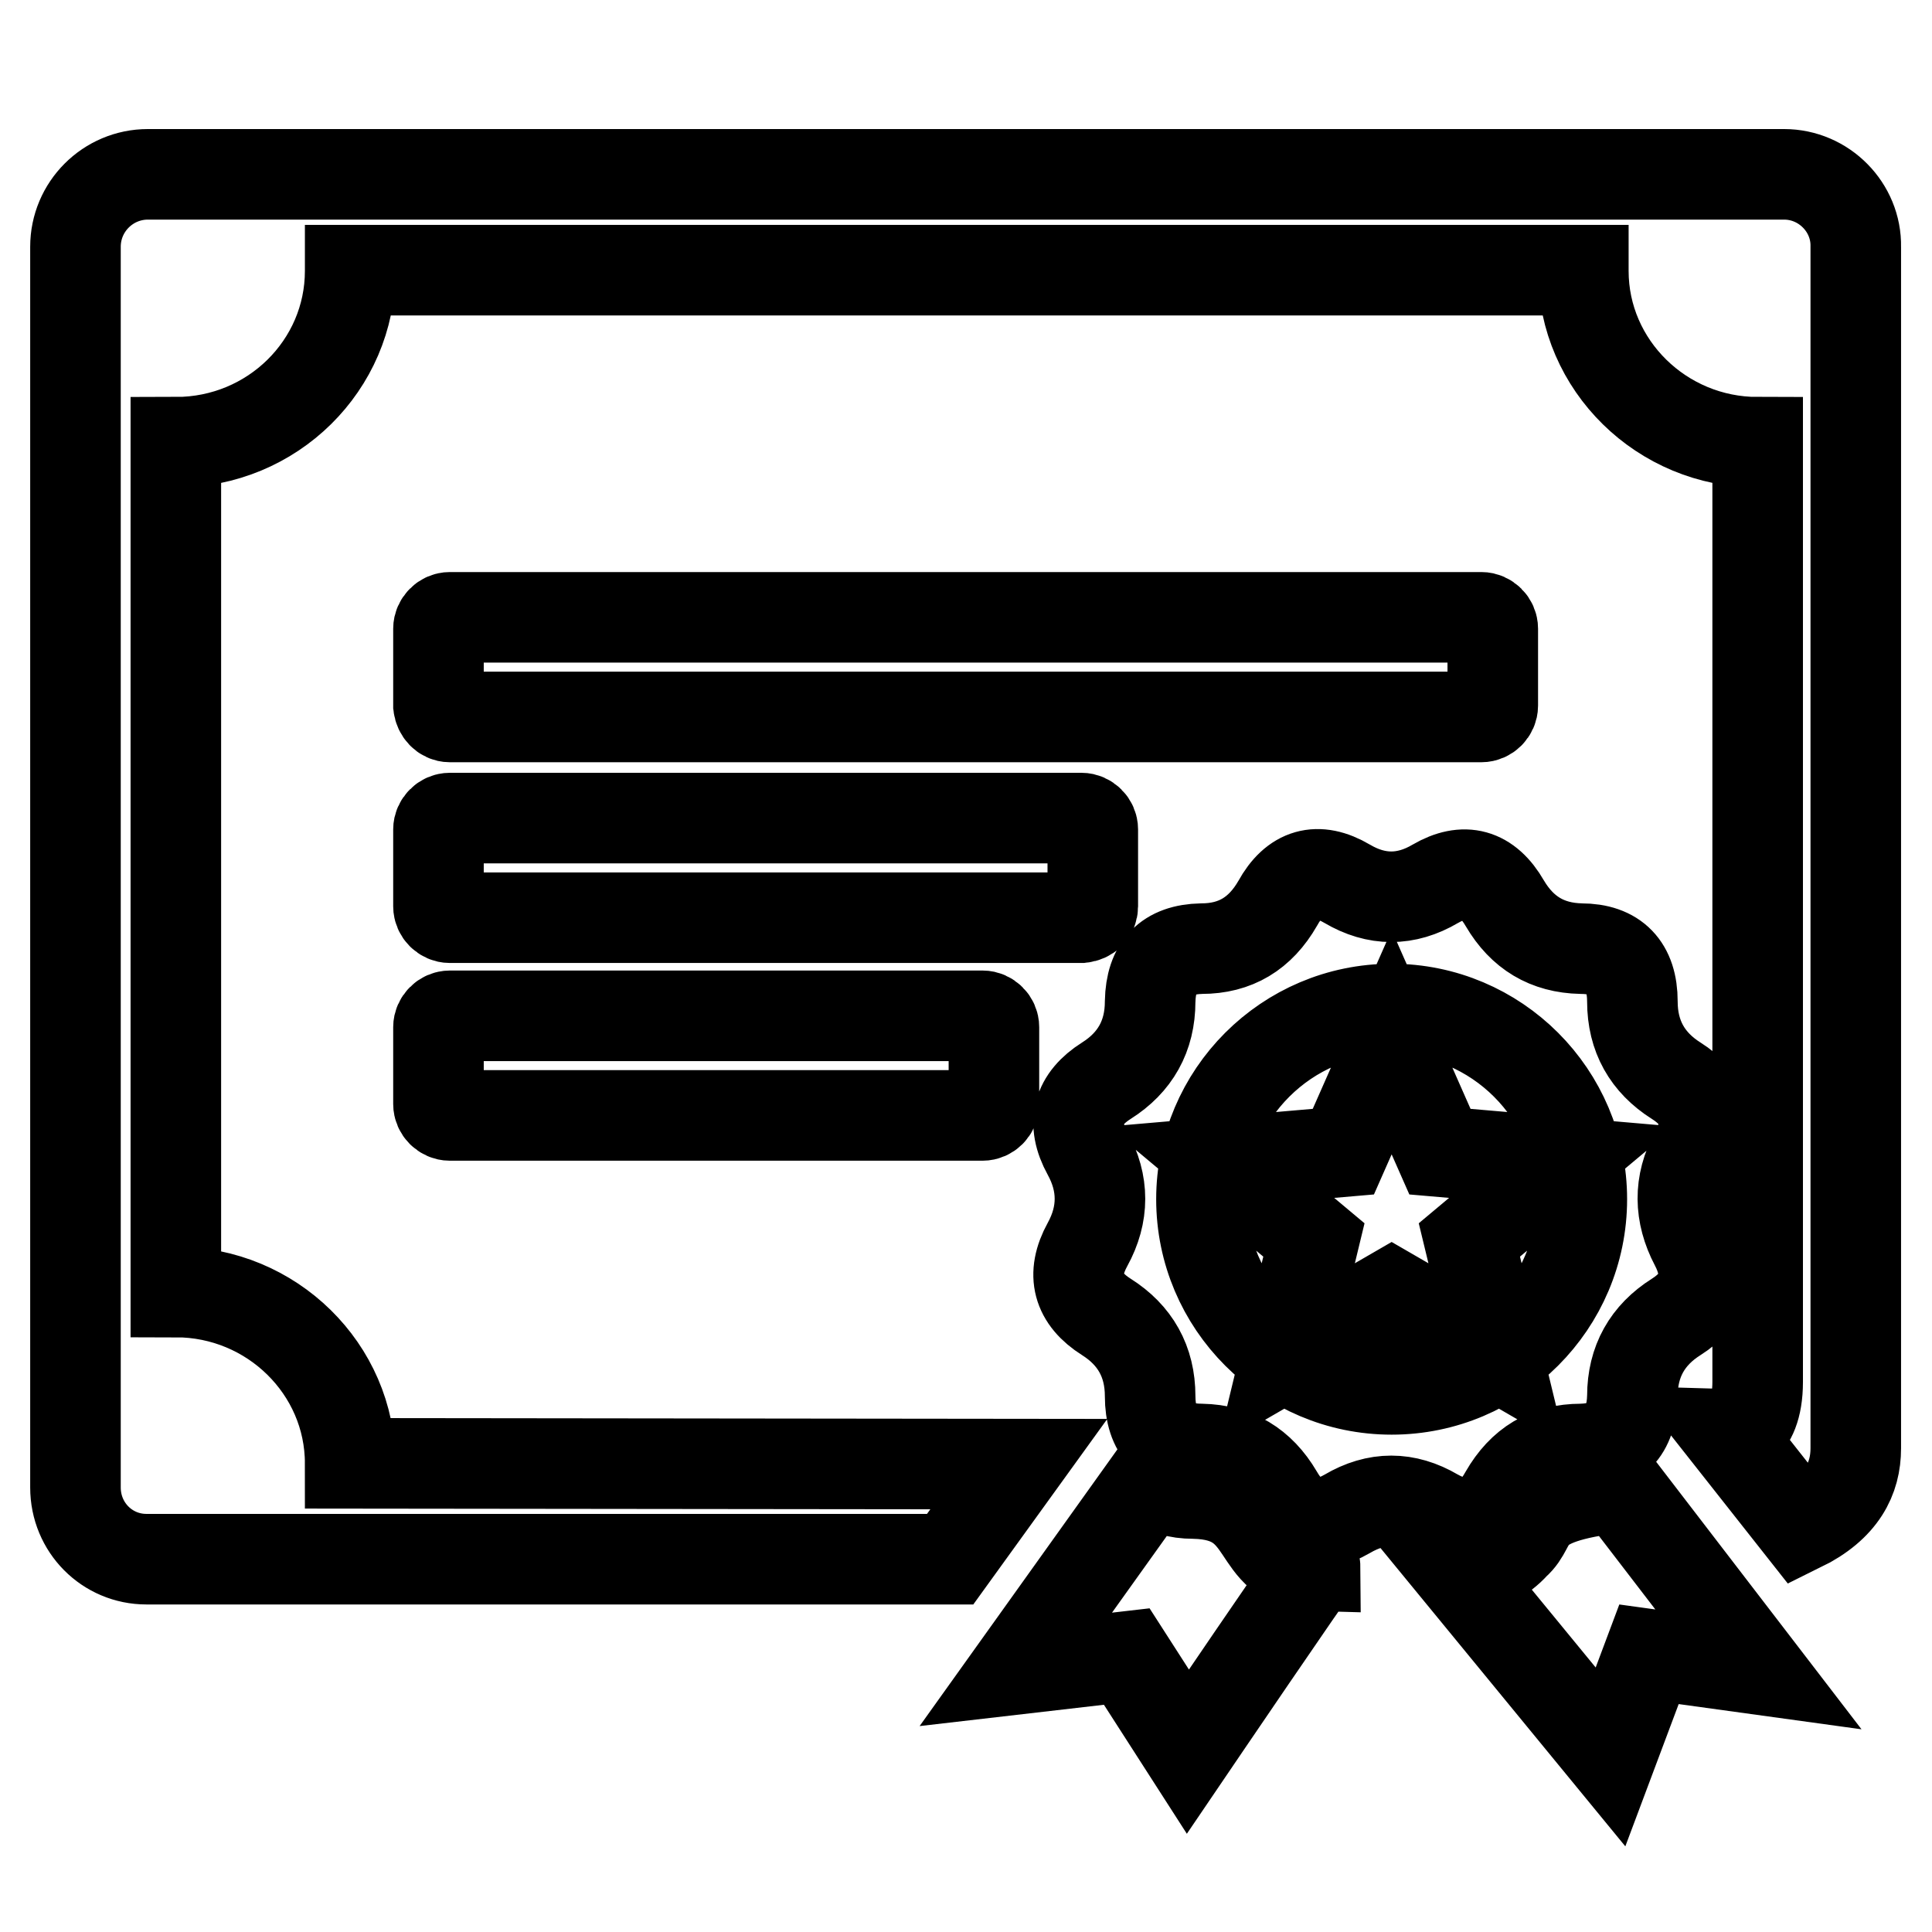
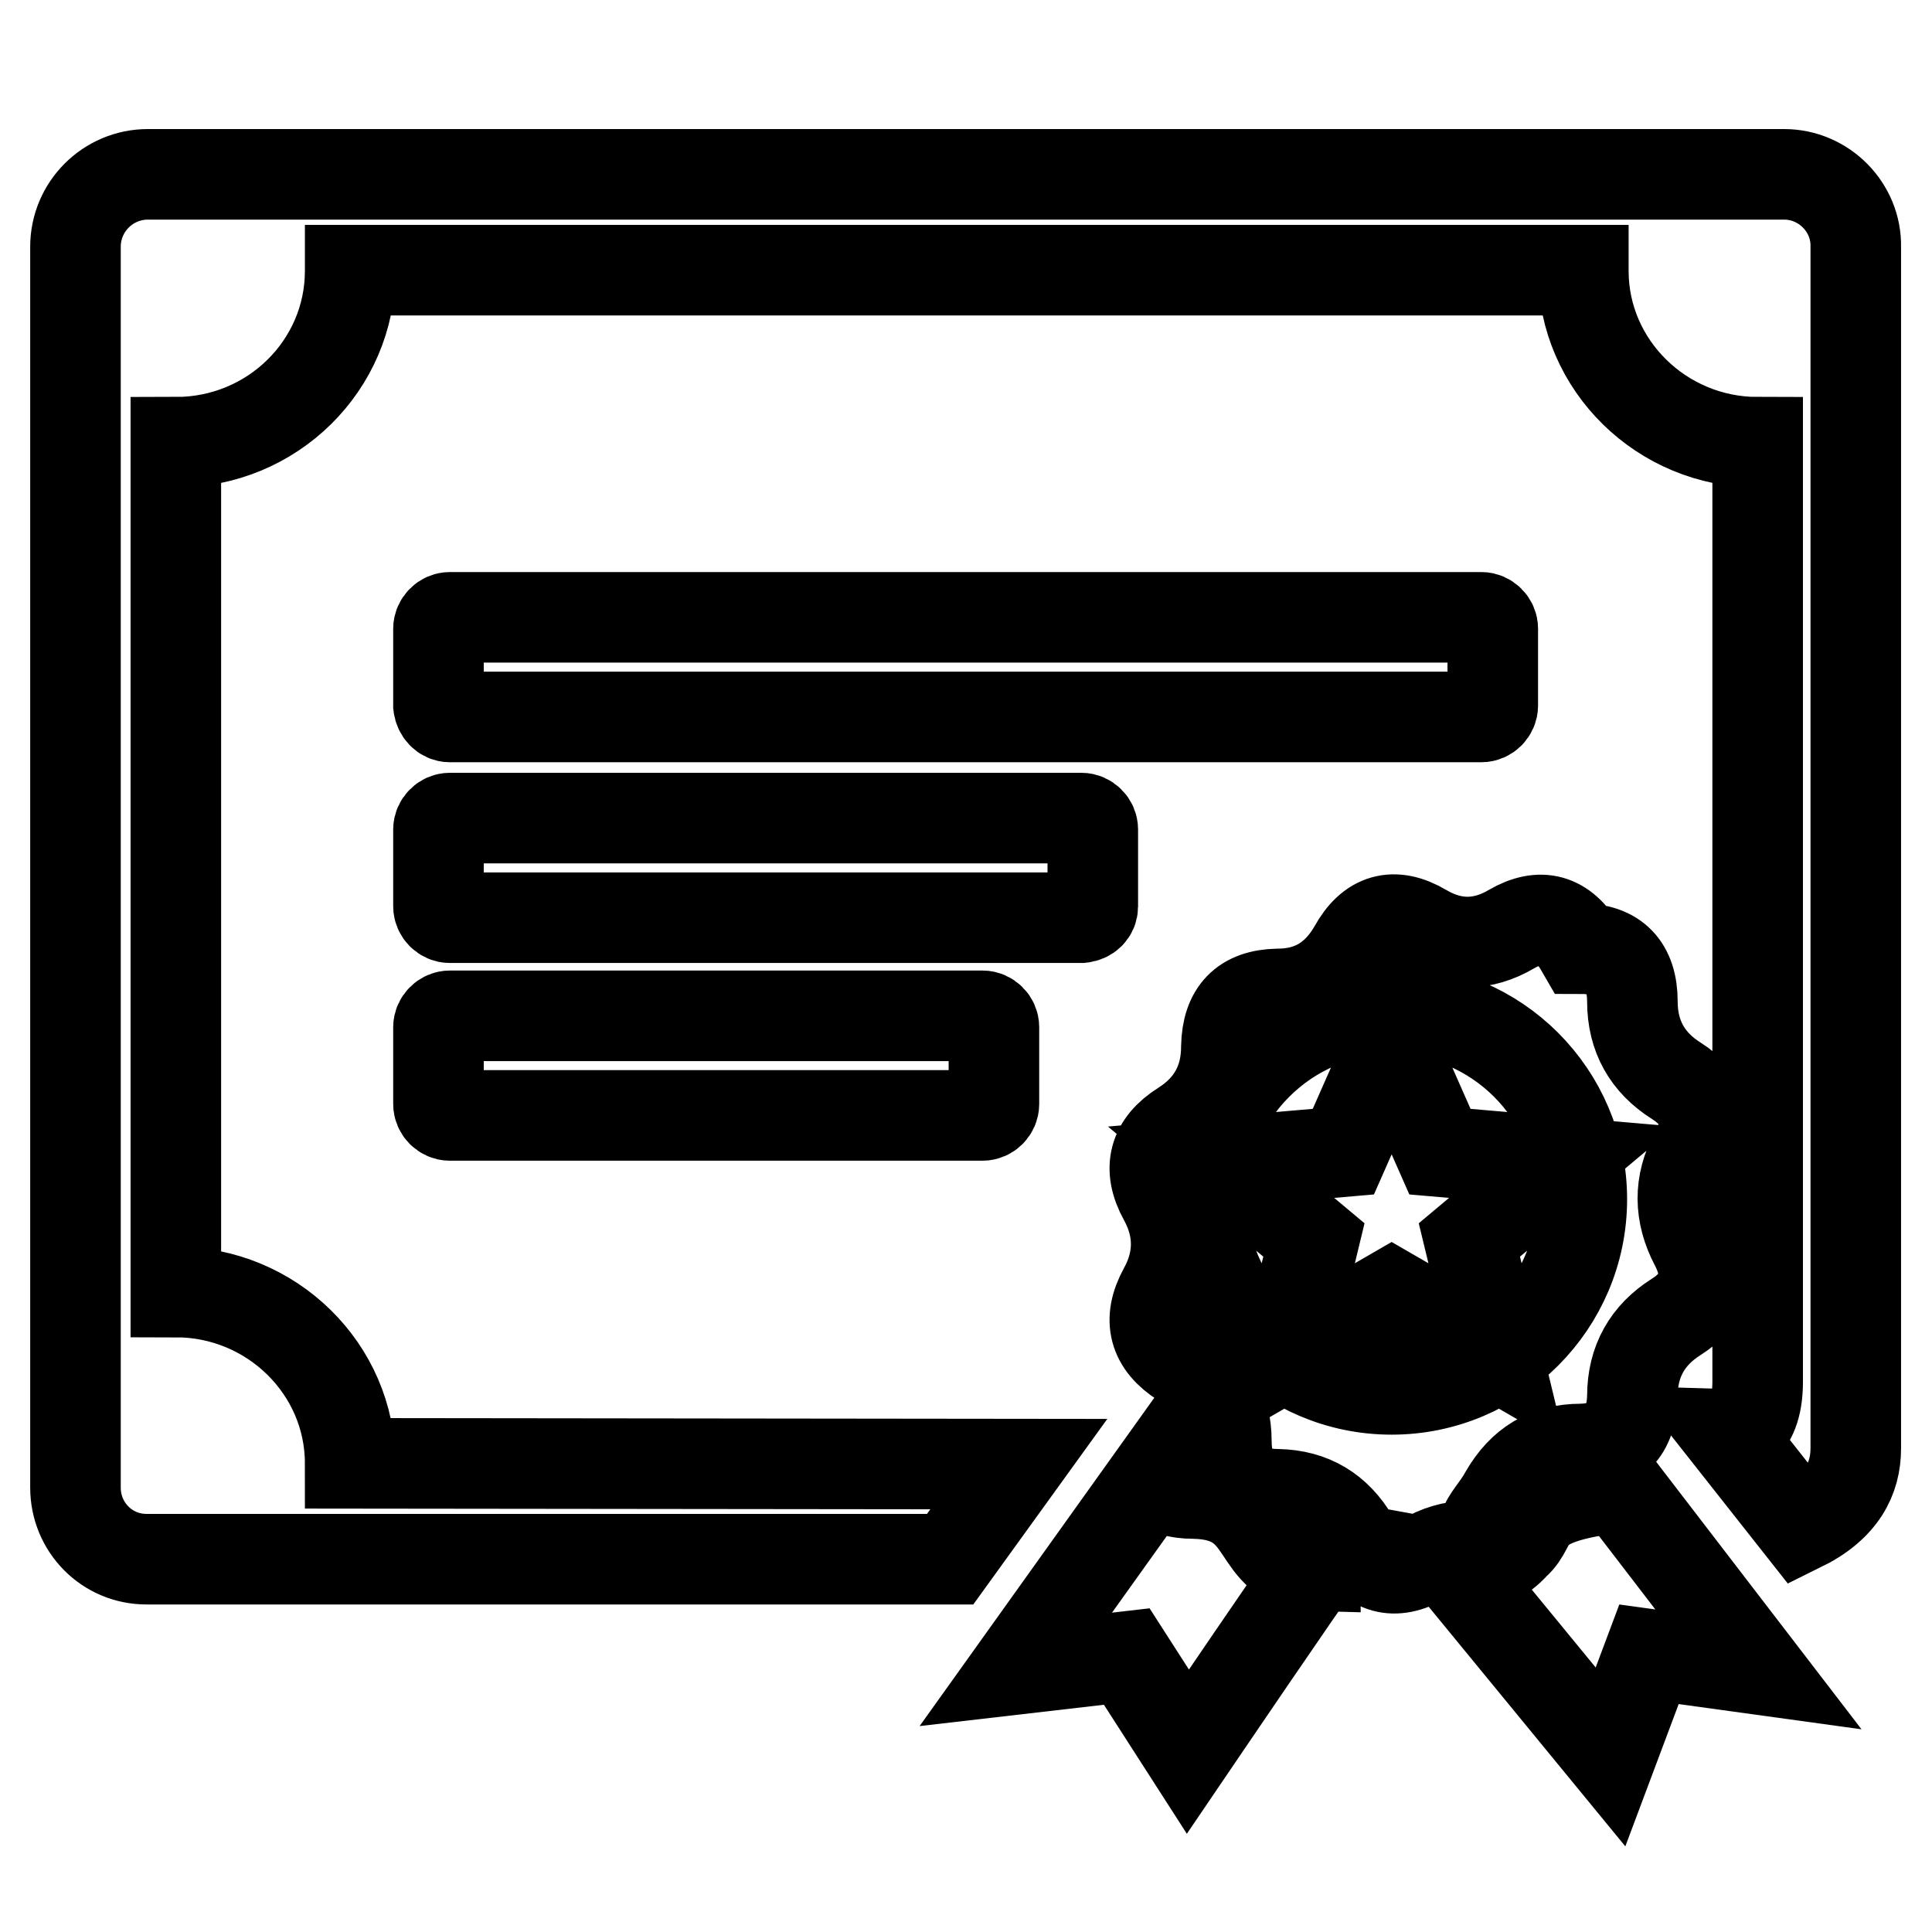
<svg xmlns="http://www.w3.org/2000/svg" version="1.1" x="0px" y="0px" viewBox="0 0 256 256" enable-background="new 0 0 256 256" xml:space="preserve">
  <g>
    <g>
-       <path stroke-width="12" fill-opacity="0" stroke="#000000" d="M199.4,198c2.3-4,5.6-6,10.1-6c4.5-0.1,6.7-2.4,6.8-7c0-4.6,2-8.1,5.8-10.5c3.8-2.4,4.6-5.6,2.5-9.6s-2.2-8.1,0-12.1s1.3-7.2-2.5-9.6c-3.8-2.4-5.8-5.9-5.8-10.5c0-4.6-2.3-7-6.8-7c-4.5-0.1-7.8-2.1-10.1-6c-2.3-4-5.4-4.8-9.2-2.6c-3.9,2.3-7.8,2.3-11.7,0c-3.9-2.3-7-1.4-9.2,2.6c-2.3,4-5.6,6-10.1,6c-4.5,0.1-6.7,2.4-6.8,7c0,4.6-2,8.1-5.8,10.5c-3.8,2.4-4.7,5.6-2.5,9.6c2.2,4,2.2,8.1,0,12.1c-2.2,4-1.3,7.2,2.5,9.6c3.8,2.4,5.8,5.9,5.8,10.5c0,4.6,2.3,7,6.8,7c4.5,0.1,7.8,2.1,10.1,6c2.3,4,5.4,4.8,9.2,2.6c3.9-2.3,7.8-2.3,11.7,0C194.1,202.8,197.2,202,199.4,198z M184.4,184.1c-13.9,0-25.2-11.3-25.2-25.2s11.3-25.2,25.2-25.2c13.9,0,25.2,11.3,25.2,25.2C209.6,172.8,198.3,184.1,184.4,184.1z M158.2,197.9c-4.7,0-5.3-2.3-5.3-2.3l-18.3,25.6l14.7-1.7l8.1,12.6c0,0,16.9-24.9,16.9-24.6C165.5,207.3,169,198.1,158.2,197.9z M144.8,120.1v-10.2c0-0.8-0.7-1.5-1.5-1.5H59.6c-0.8,0-1.5,0.7-1.5,1.5v10.2c0,0.8,0.7,1.5,1.5,1.5h83.7C144.2,121.5,144.8,120.9,144.8,120.1z M200.7,204.6c-3.5,3.9-7.9,3.1-7.9,3.1l20.6,25.1l5.1-13.6l14.5,2l-18.5-24.1C201,198.6,203.7,202,200.7,204.6z M236.4,23.1l-216.8,0c-5.3,0-9.6,4.3-9.6,9.6v164.4c0,5.3,4.2,9.5,9.4,9.5l106.5,0L135,194l-88.6-0.1c0-12.5-10.4-22.7-23.1-22.7V58.6c12.8,0,23.1-10.2,23.1-22.7c0,0,0,0,0-0.1h163.4c0,0,0,0,0,0.1c0,12.5,10.4,22.7,23.1,22.7v124.5c0,7-4,6.9-4,6.9l9.7,12.3c5.5-2.7,7.3-6.4,7.3-10.4l0-159.2C246,27.5,241.7,23.1,236.4,23.1z M59.6,134.6c-0.8,0-1.5,0.7-1.5,1.5v10.2c0,0.8,0.7,1.5,1.5,1.5h70.6c0.8,0,1.5-0.7,1.5-1.5v-10.2c0-0.8-0.7-1.5-1.5-1.5H59.6z M59.6,95h136.7c0.8,0,1.5-0.7,1.5-1.5V83.3c0-0.8-0.7-1.5-1.5-1.5H59.6c-0.8,0-1.5,0.7-1.5,1.5v10.2C58.2,94.3,58.8,95,59.6,95z M207,154l-16.2-1.4l-6.4-14.5l-6.4,14.5l-16.2,1.4l12.3,10.3l-3.7,15.3l14-8.1l14,8.1l-3.7-15.3L207,154z" />
+       <path stroke-width="12" fill-opacity="0" stroke="#000000" d="M199.4,198c2.3-4,5.6-6,10.1-6c4.5-0.1,6.7-2.4,6.8-7c0-4.6,2-8.1,5.8-10.5c3.8-2.4,4.6-5.6,2.5-9.6s-2.2-8.1,0-12.1s1.3-7.2-2.5-9.6c-3.8-2.4-5.8-5.9-5.8-10.5c0-4.6-2.3-7-6.8-7c-2.3-4-5.4-4.8-9.2-2.6c-3.9,2.3-7.8,2.3-11.7,0c-3.9-2.3-7-1.4-9.2,2.6c-2.3,4-5.6,6-10.1,6c-4.5,0.1-6.7,2.4-6.8,7c0,4.6-2,8.1-5.8,10.5c-3.8,2.4-4.7,5.6-2.5,9.6c2.2,4,2.2,8.1,0,12.1c-2.2,4-1.3,7.2,2.5,9.6c3.8,2.4,5.8,5.9,5.8,10.5c0,4.6,2.3,7,6.8,7c4.5,0.1,7.8,2.1,10.1,6c2.3,4,5.4,4.8,9.2,2.6c3.9-2.3,7.8-2.3,11.7,0C194.1,202.8,197.2,202,199.4,198z M184.4,184.1c-13.9,0-25.2-11.3-25.2-25.2s11.3-25.2,25.2-25.2c13.9,0,25.2,11.3,25.2,25.2C209.6,172.8,198.3,184.1,184.4,184.1z M158.2,197.9c-4.7,0-5.3-2.3-5.3-2.3l-18.3,25.6l14.7-1.7l8.1,12.6c0,0,16.9-24.9,16.9-24.6C165.5,207.3,169,198.1,158.2,197.9z M144.8,120.1v-10.2c0-0.8-0.7-1.5-1.5-1.5H59.6c-0.8,0-1.5,0.7-1.5,1.5v10.2c0,0.8,0.7,1.5,1.5,1.5h83.7C144.2,121.5,144.8,120.9,144.8,120.1z M200.7,204.6c-3.5,3.9-7.9,3.1-7.9,3.1l20.6,25.1l5.1-13.6l14.5,2l-18.5-24.1C201,198.6,203.7,202,200.7,204.6z M236.4,23.1l-216.8,0c-5.3,0-9.6,4.3-9.6,9.6v164.4c0,5.3,4.2,9.5,9.4,9.5l106.5,0L135,194l-88.6-0.1c0-12.5-10.4-22.7-23.1-22.7V58.6c12.8,0,23.1-10.2,23.1-22.7c0,0,0,0,0-0.1h163.4c0,0,0,0,0,0.1c0,12.5,10.4,22.7,23.1,22.7v124.5c0,7-4,6.9-4,6.9l9.7,12.3c5.5-2.7,7.3-6.4,7.3-10.4l0-159.2C246,27.5,241.7,23.1,236.4,23.1z M59.6,134.6c-0.8,0-1.5,0.7-1.5,1.5v10.2c0,0.8,0.7,1.5,1.5,1.5h70.6c0.8,0,1.5-0.7,1.5-1.5v-10.2c0-0.8-0.7-1.5-1.5-1.5H59.6z M59.6,95h136.7c0.8,0,1.5-0.7,1.5-1.5V83.3c0-0.8-0.7-1.5-1.5-1.5H59.6c-0.8,0-1.5,0.7-1.5,1.5v10.2C58.2,94.3,58.8,95,59.6,95z M207,154l-16.2-1.4l-6.4-14.5l-6.4,14.5l-16.2,1.4l12.3,10.3l-3.7,15.3l14-8.1l14,8.1l-3.7-15.3L207,154z" />
    </g>
  </g>
</svg>